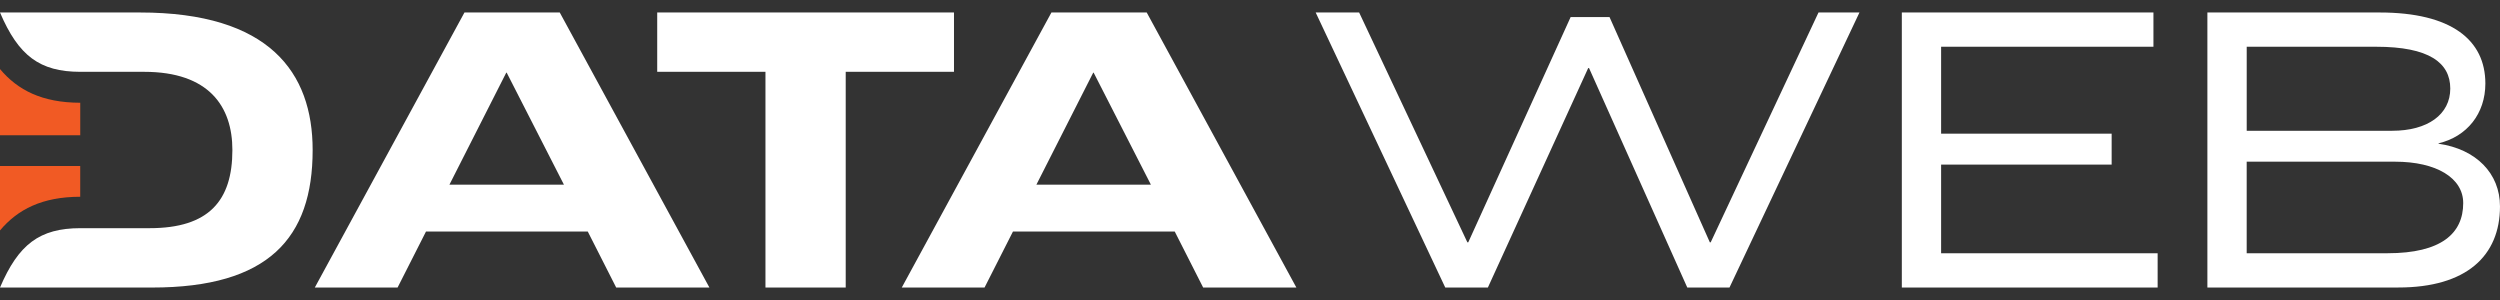
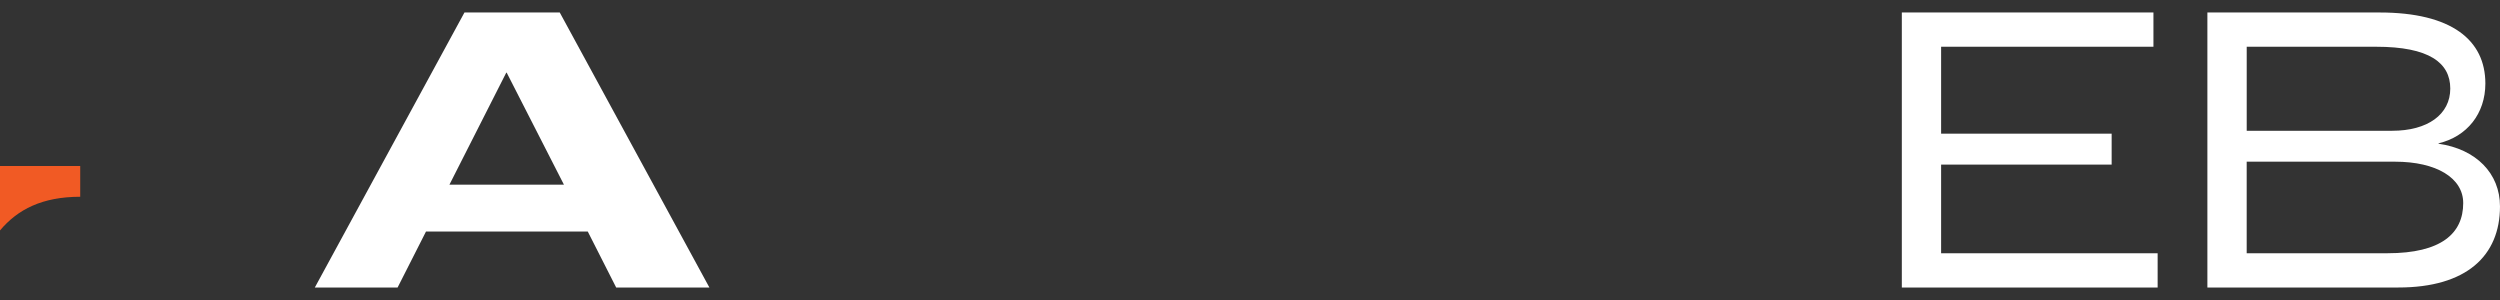
<svg xmlns="http://www.w3.org/2000/svg" width="200" height="24" viewBox="0 0 200 24" fill="none">
  <rect x="0" y="0" width="200" height="24" fill="#333333" stroke="none" />
  <g clip-path="url(#clip0_25_60)">
    <path d="M47.021 18.52H34.081L31.808 23H25.186L37.157 0.999H44.78L56.752 23.002H49.295L47.021 18.522V18.52ZM45.115 14.774L40.535 5.812H40.501L35.954 14.774H45.115Z" fill="white" />
-     <path d="M61.237 5.746H52.577V0.999H76.319V5.746H67.657V23.002H61.237V5.746Z" fill="white" />
-     <path d="M93.978 18.52H81.038L78.765 23H72.143L84.114 0.999H91.737L103.709 23.002H96.252L93.978 18.522V18.52ZM92.072 14.774L87.492 5.812H87.458L82.911 14.774H92.072Z" fill="white" />
-     <path d="M105.254 0.999H108.731L117.391 19.389H117.459L125.651 1.366H128.762L136.788 19.389H136.854L145.48 0.999H148.757L138.359 23.002H134.982L127.123 5.446H127.055L119.031 23.002H115.62L105.254 0.999Z" fill="white" />
    <path d="M152.145 0.999H172.275V3.74H155.289V10.695H168.932V13.169H155.289V20.259H172.611V23H152.146V0.999H152.145Z" fill="white" />
-     <path d="M176.592 0.999H190.369C196.122 0.999 198.829 3.205 198.829 6.683C198.829 9.091 197.359 10.929 195.083 11.465V11.497C198.092 11.932 199.999 13.871 199.999 16.512C199.999 20.459 197.323 23 191.872 23H176.591V0.999H176.592ZM191.372 10.462C194.215 10.462 196.022 9.157 196.022 7.085C196.022 5.012 194.315 3.74 190.103 3.74H179.737V10.462H191.374H191.372ZM191.005 20.259C195.285 20.259 197.057 18.686 197.057 16.246C197.057 14.24 194.917 12.935 191.606 12.935H179.735V20.259H191.005Z" fill="white" />
-     <path d="M6.418 8.22C3.374 8.214 1.418 7.214 0 5.525V10.822H6.42V8.22H6.418Z" fill="#F15A24" />
+     <path d="M176.592 0.999H190.369C196.122 0.999 198.829 3.205 198.829 6.683C198.829 9.091 197.359 10.929 195.083 11.465V11.497C198.092 11.932 199.999 13.871 199.999 16.512C199.999 20.459 197.323 23 191.872 23H176.591V0.999H176.592ZM191.372 10.462C194.215 10.462 196.022 9.157 196.022 7.085C196.022 5.012 194.315 3.74 190.103 3.74H179.737V10.462H191.374H191.372ZM191.005 20.259C195.285 20.259 197.057 18.686 197.057 16.246C197.057 14.24 194.917 12.935 191.606 12.935H179.735V20.259H191.005" fill="white" />
    <path d="M6.418 15.742V13.281H0V18.435C1.418 16.748 3.374 15.746 6.418 15.74V15.742Z" fill="#F15A24" />
-     <path d="M11.201 0.999H0C1.48 4.469 3.18 5.74 6.42 5.746H11.535C16.718 5.746 18.591 8.522 18.591 12C18.591 16.046 16.718 18.254 11.971 18.254H6.42C3.178 18.26 1.48 19.532 0 23.003H12.172C21.468 23.003 25.012 19.057 25.012 12.002C25.012 5.78 21.535 0.999 11.201 0.999Z" fill="white" />
  </g>
  <defs>
    <clipPath id="clip0_25_60">
      <rect width="200" height="22.003" fill="white" transform="translate(0 0.999)" />
    </clipPath>
  </defs>
</svg>